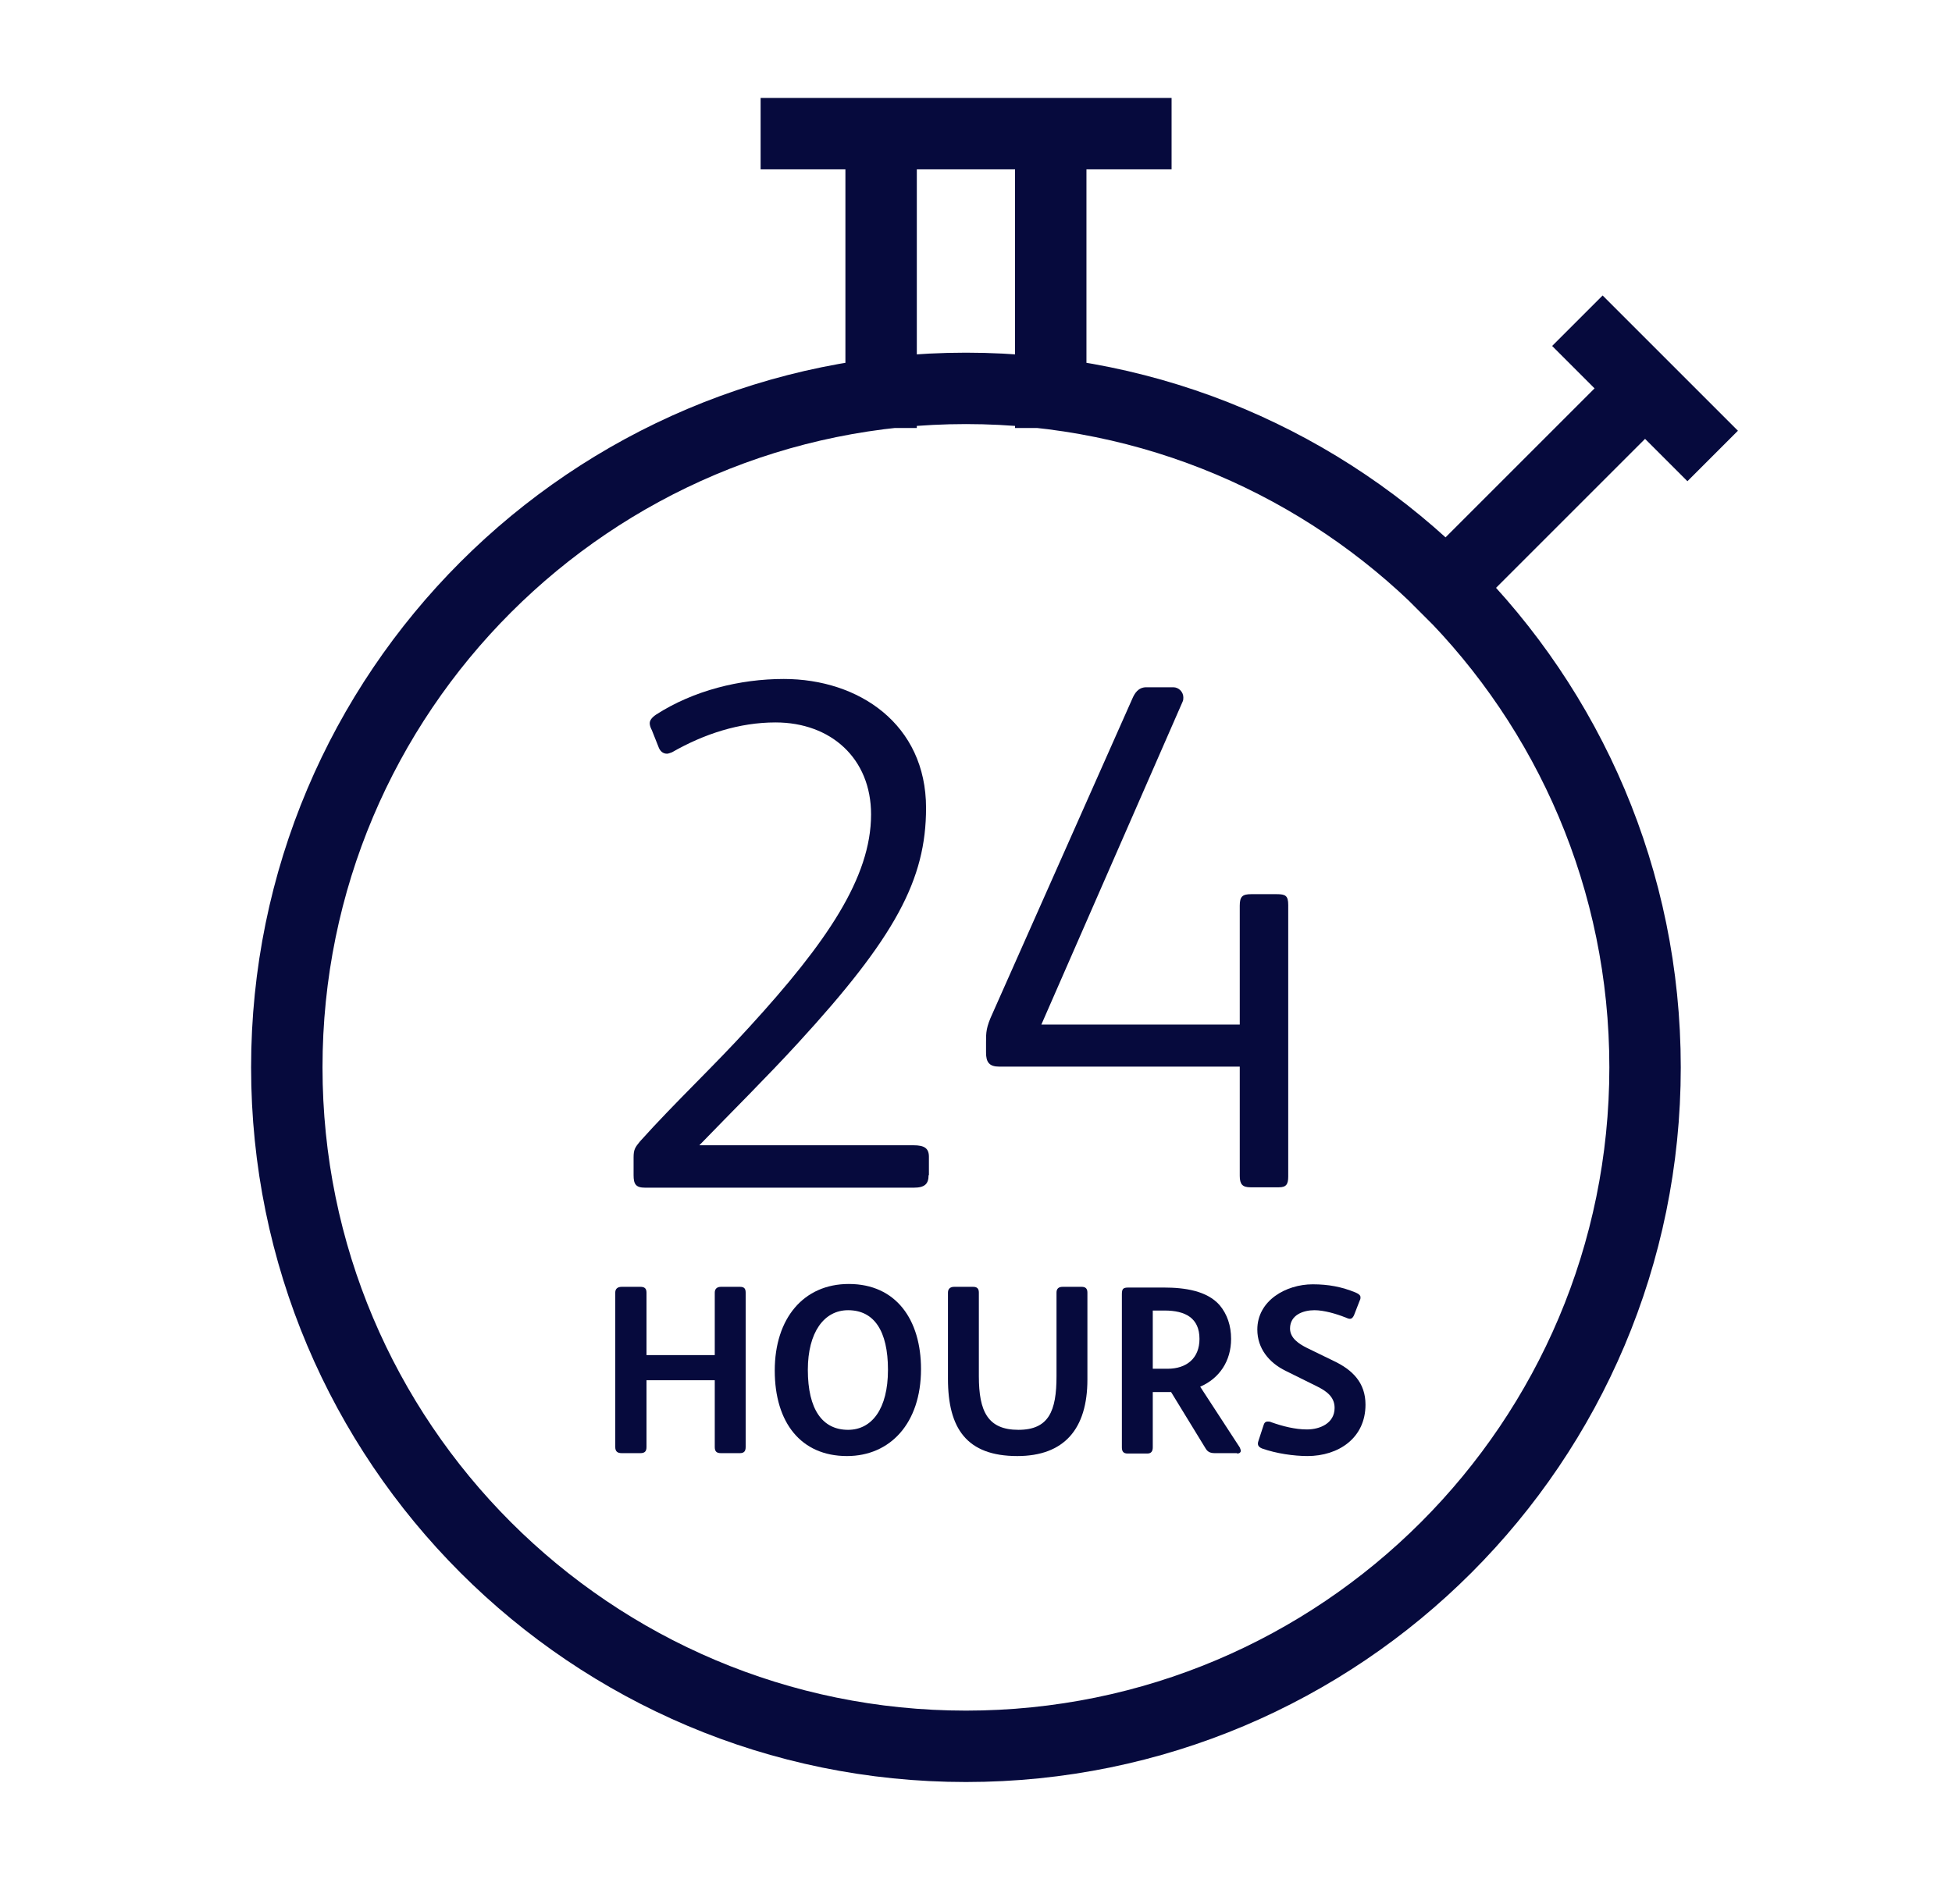
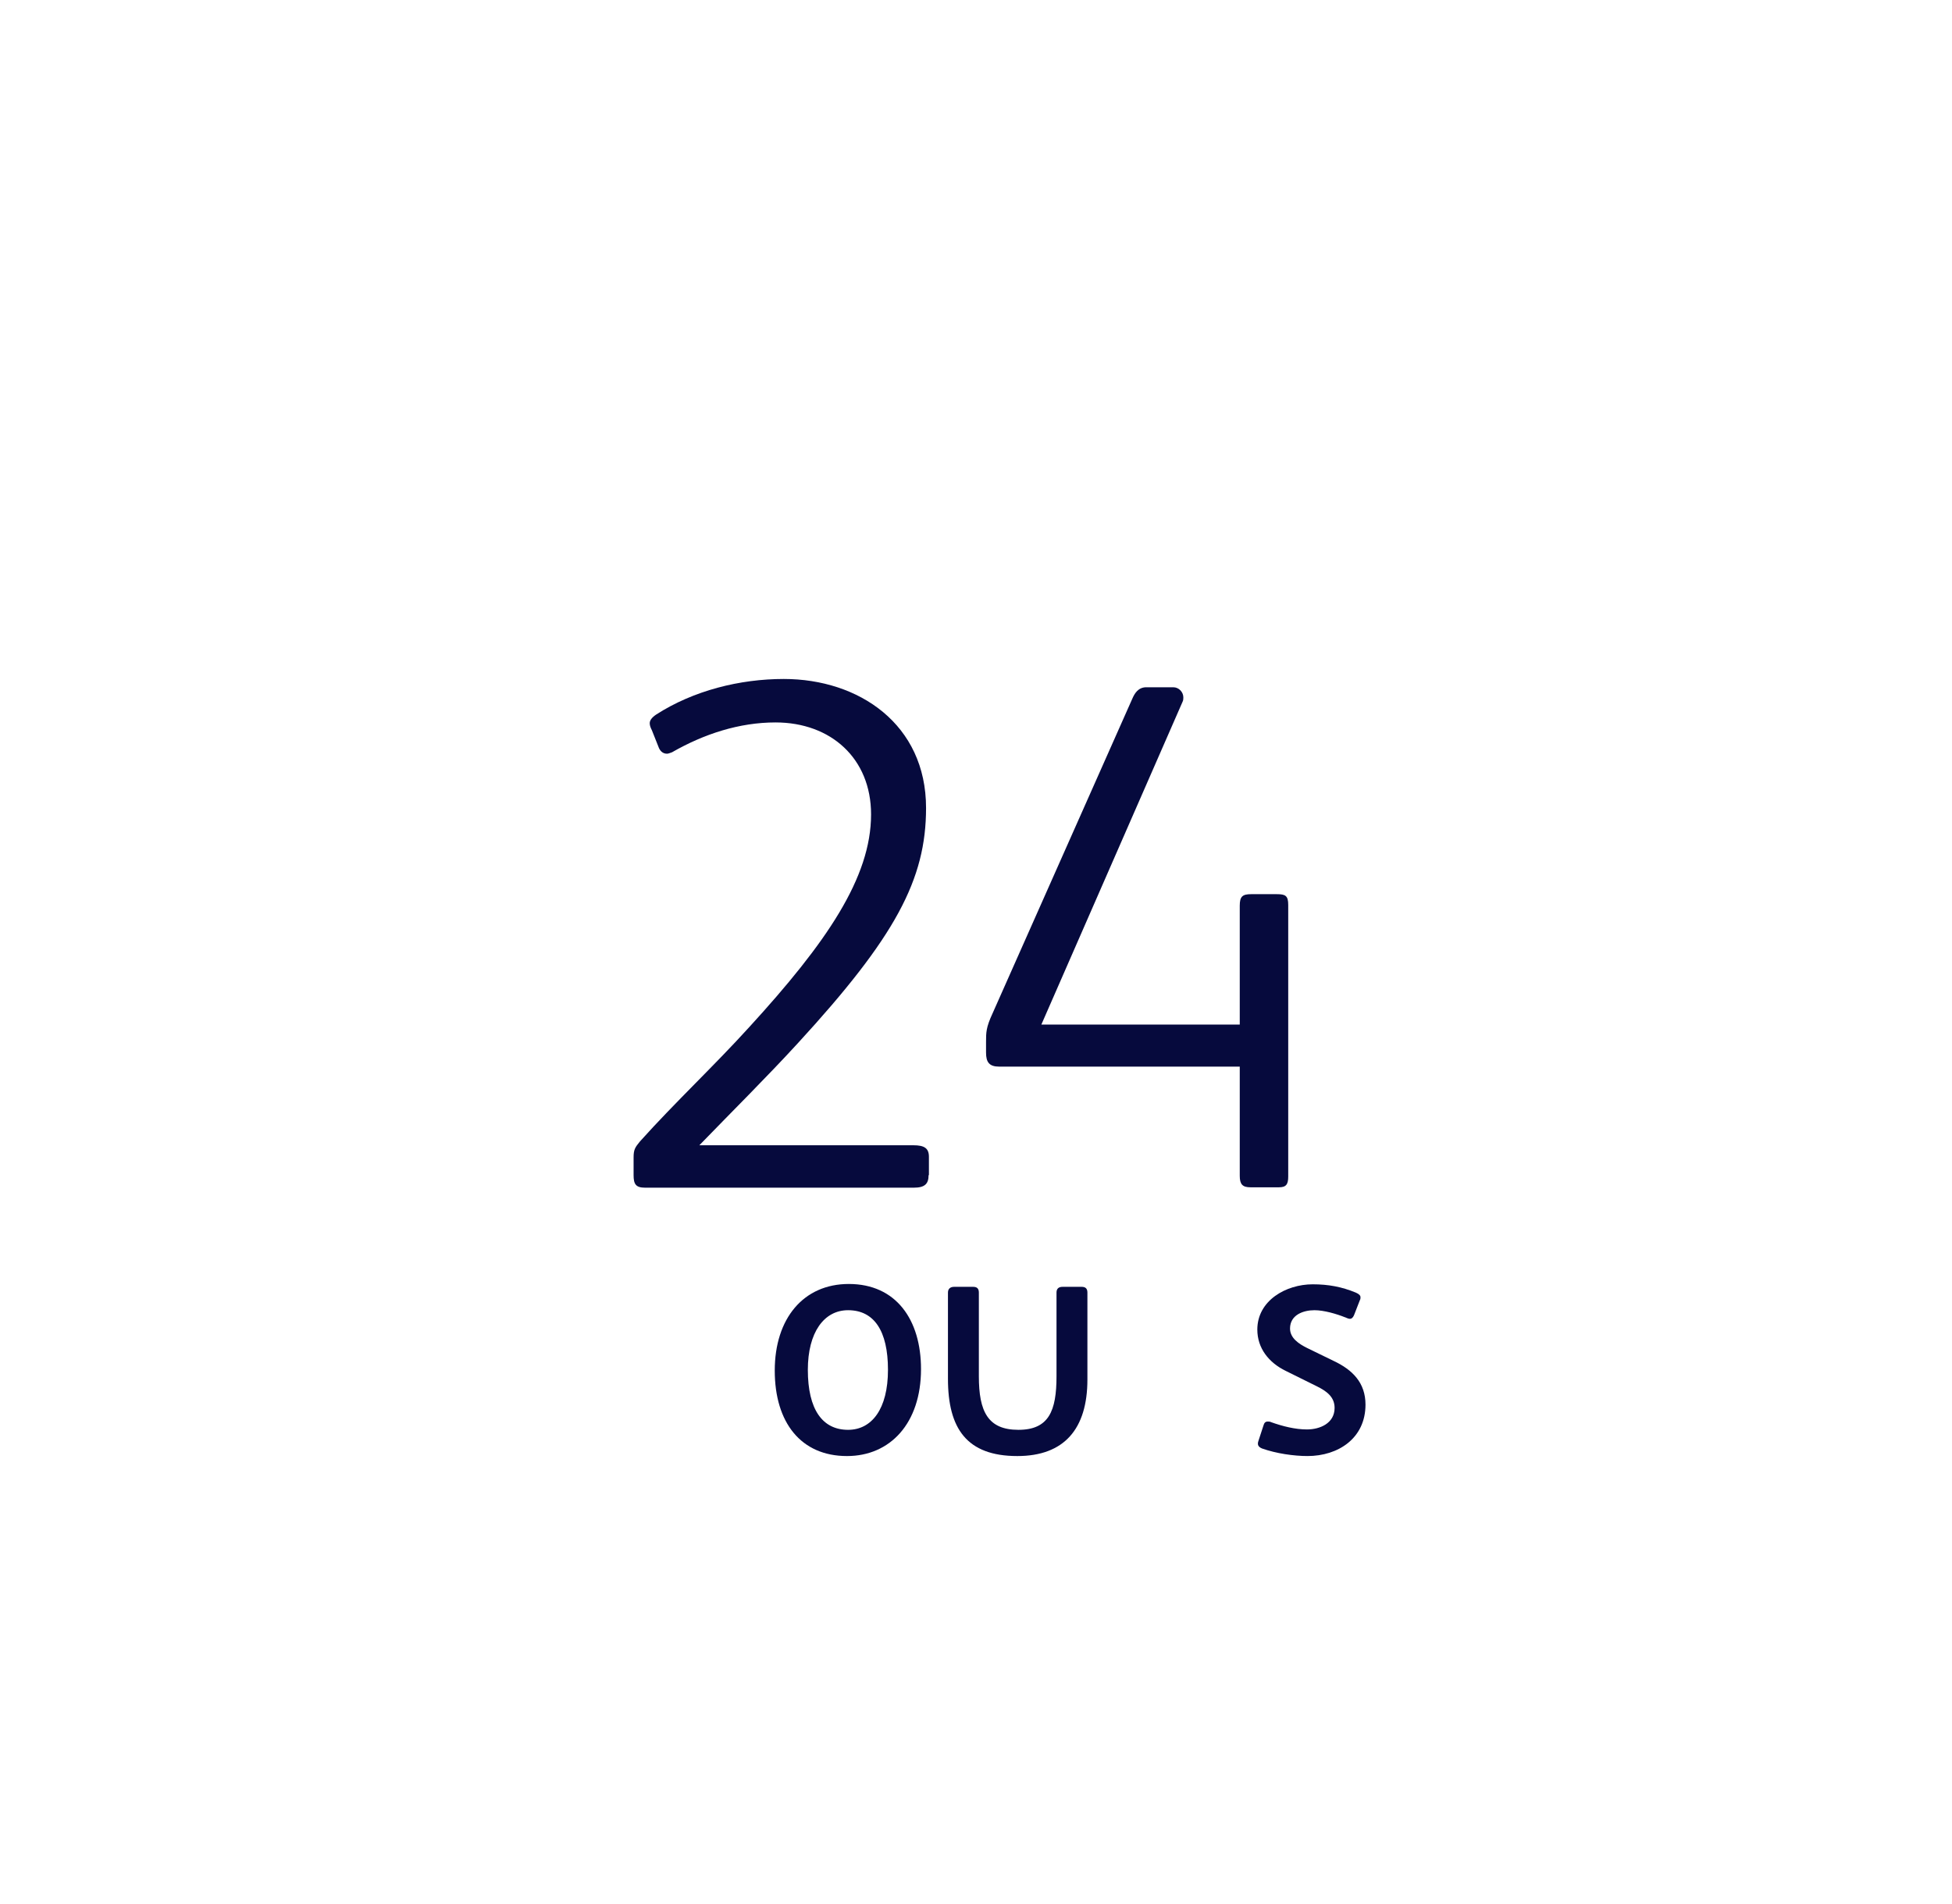
<svg xmlns="http://www.w3.org/2000/svg" width="41" height="40" viewBox="0 0 41 40" fill="none">
  <path d="M19.504 24.687C19.504 24.868 19.428 24.951 19.194 24.951H13.549C13.353 24.951 13.308 24.875 13.308 24.687V24.317C13.308 24.151 13.338 24.106 13.444 23.977C14.175 23.162 15.006 22.385 15.738 21.577C17.36 19.804 18.296 18.438 18.296 17.109C18.296 15.932 17.451 15.177 16.289 15.177C15.527 15.177 14.787 15.419 14.115 15.804C14.07 15.819 14.04 15.834 14.009 15.834C13.919 15.834 13.859 15.774 13.828 15.683L13.693 15.343C13.662 15.283 13.647 15.238 13.647 15.193C13.647 15.132 13.693 15.072 13.783 15.011C14.568 14.506 15.542 14.264 16.462 14.264C18.04 14.264 19.451 15.215 19.451 16.974C19.451 18.476 18.809 19.683 16.757 21.917C16.1 22.634 15.368 23.358 14.689 24.06H19.187C19.413 24.06 19.511 24.121 19.511 24.302V24.687H19.504Z" fill="#060A3D" />
  <path d="M27.058 24.717C27.058 24.883 27.013 24.943 26.862 24.943H26.266C26.1 24.943 26.04 24.883 26.04 24.702V22.408H20.99C20.779 22.408 20.711 22.317 20.711 22.113V21.887C20.711 21.691 20.711 21.585 20.847 21.291L23.783 14.679C23.828 14.574 23.904 14.438 24.077 14.438H24.643C24.764 14.438 24.855 14.543 24.855 14.649C24.855 14.679 24.855 14.709 24.84 14.74L21.873 21.524H26.04V19.026C26.04 18.83 26.1 18.785 26.281 18.785H26.817C26.998 18.785 27.058 18.815 27.058 19.011V24.724V24.717Z" fill="#060A3D" />
-   <path d="M15.662 30.4C15.662 30.491 15.624 30.528 15.541 30.528H15.142C15.051 30.528 15.013 30.491 15.013 30.4V28.996H13.579V30.4C13.579 30.491 13.541 30.528 13.451 30.528H13.059C12.968 30.528 12.923 30.491 12.923 30.4V27.155C12.923 27.072 12.975 27.034 13.059 27.034H13.451C13.534 27.034 13.579 27.064 13.579 27.155V28.468H15.013V27.155C15.013 27.072 15.066 27.034 15.142 27.034H15.541C15.624 27.034 15.662 27.064 15.662 27.155V30.4Z" fill="#060A3D" />
  <path d="M17.813 27.525C17.307 27.525 16.968 27.992 16.968 28.777C16.968 29.615 17.277 30.038 17.813 30.038C18.311 30.038 18.651 29.6 18.651 28.777C18.651 27.955 18.357 27.525 17.813 27.525ZM17.79 30.589C16.824 30.589 16.273 29.887 16.273 28.793C16.273 27.698 16.877 26.974 17.828 26.974C18.824 26.974 19.345 27.728 19.345 28.762C19.345 29.902 18.696 30.589 17.79 30.589Z" fill="#060A3D" />
  <path d="M22.84 28.981C22.84 30.023 22.349 30.589 21.368 30.589C20.304 30.589 19.911 30.008 19.911 28.966V27.155C19.911 27.072 19.964 27.034 20.04 27.034H20.44C20.523 27.034 20.56 27.072 20.56 27.155V28.913C20.56 29.653 20.749 30.038 21.391 30.038C22.032 30.038 22.191 29.638 22.191 28.913V27.155C22.191 27.072 22.236 27.034 22.319 27.034H22.719C22.802 27.034 22.84 27.072 22.84 27.155V28.974V28.981Z" fill="#060A3D" />
-   <path d="M24.462 27.532H24.213V28.755H24.523C24.923 28.755 25.194 28.536 25.194 28.128C25.194 27.691 24.9 27.532 24.462 27.532ZM25.979 30.528H25.519C25.428 30.528 25.368 30.506 25.323 30.43L24.598 29.245H24.213V30.408C24.213 30.483 24.183 30.536 24.1 30.536H23.685C23.602 30.536 23.564 30.498 23.564 30.408V27.192C23.564 27.079 23.587 27.049 23.7 27.049H24.447C24.885 27.049 25.353 27.117 25.617 27.419C25.776 27.608 25.858 27.849 25.858 28.128C25.858 28.596 25.61 28.959 25.209 29.132L26.04 30.408C26.04 30.408 26.062 30.46 26.062 30.476C26.062 30.513 26.032 30.536 25.987 30.536" fill="#060A3D" />
  <path d="M27.474 30.589C27.172 30.589 26.809 30.536 26.508 30.43C26.417 30.392 26.409 30.34 26.432 30.272L26.538 29.947C26.553 29.894 26.576 29.864 26.628 29.864C26.651 29.864 26.674 29.864 26.704 29.879C26.938 29.962 27.202 30.03 27.451 30.03C27.723 30.03 28.032 29.902 28.032 29.577C28.032 29.343 27.858 29.223 27.662 29.125L27.006 28.8C26.651 28.627 26.409 28.325 26.409 27.932C26.409 27.321 27.013 26.981 27.572 26.981C27.904 26.981 28.183 27.034 28.477 27.155C28.545 27.185 28.576 27.215 28.576 27.253C28.576 27.276 28.576 27.291 28.56 27.321L28.44 27.63C28.417 27.683 28.387 27.706 28.357 27.706C28.334 27.706 28.304 27.698 28.274 27.683C28.07 27.6 27.806 27.525 27.609 27.525C27.375 27.525 27.096 27.623 27.096 27.91C27.096 28.113 27.285 28.234 27.451 28.317L28.009 28.589C28.409 28.777 28.681 29.049 28.681 29.509C28.681 30.211 28.115 30.589 27.459 30.589" fill="#060A3D" />
-   <path d="M33.662 7.268L35.443 9.049M18.507 8.242V2.808H22.07V8.242M30.372 12.34L34.553 8.159M16.726 2.808H23.858M34.553 22.423C34.553 30.302 28.168 36.687 20.289 36.687C12.409 36.687 6.024 30.302 6.024 22.423C6.024 14.543 12.409 8.159 20.289 8.159C28.168 8.159 34.553 14.543 34.553 22.423Z" stroke="#060A3D" stroke-width="1.5" stroke-linecap="square" stroke-linejoin="round" />
</svg>